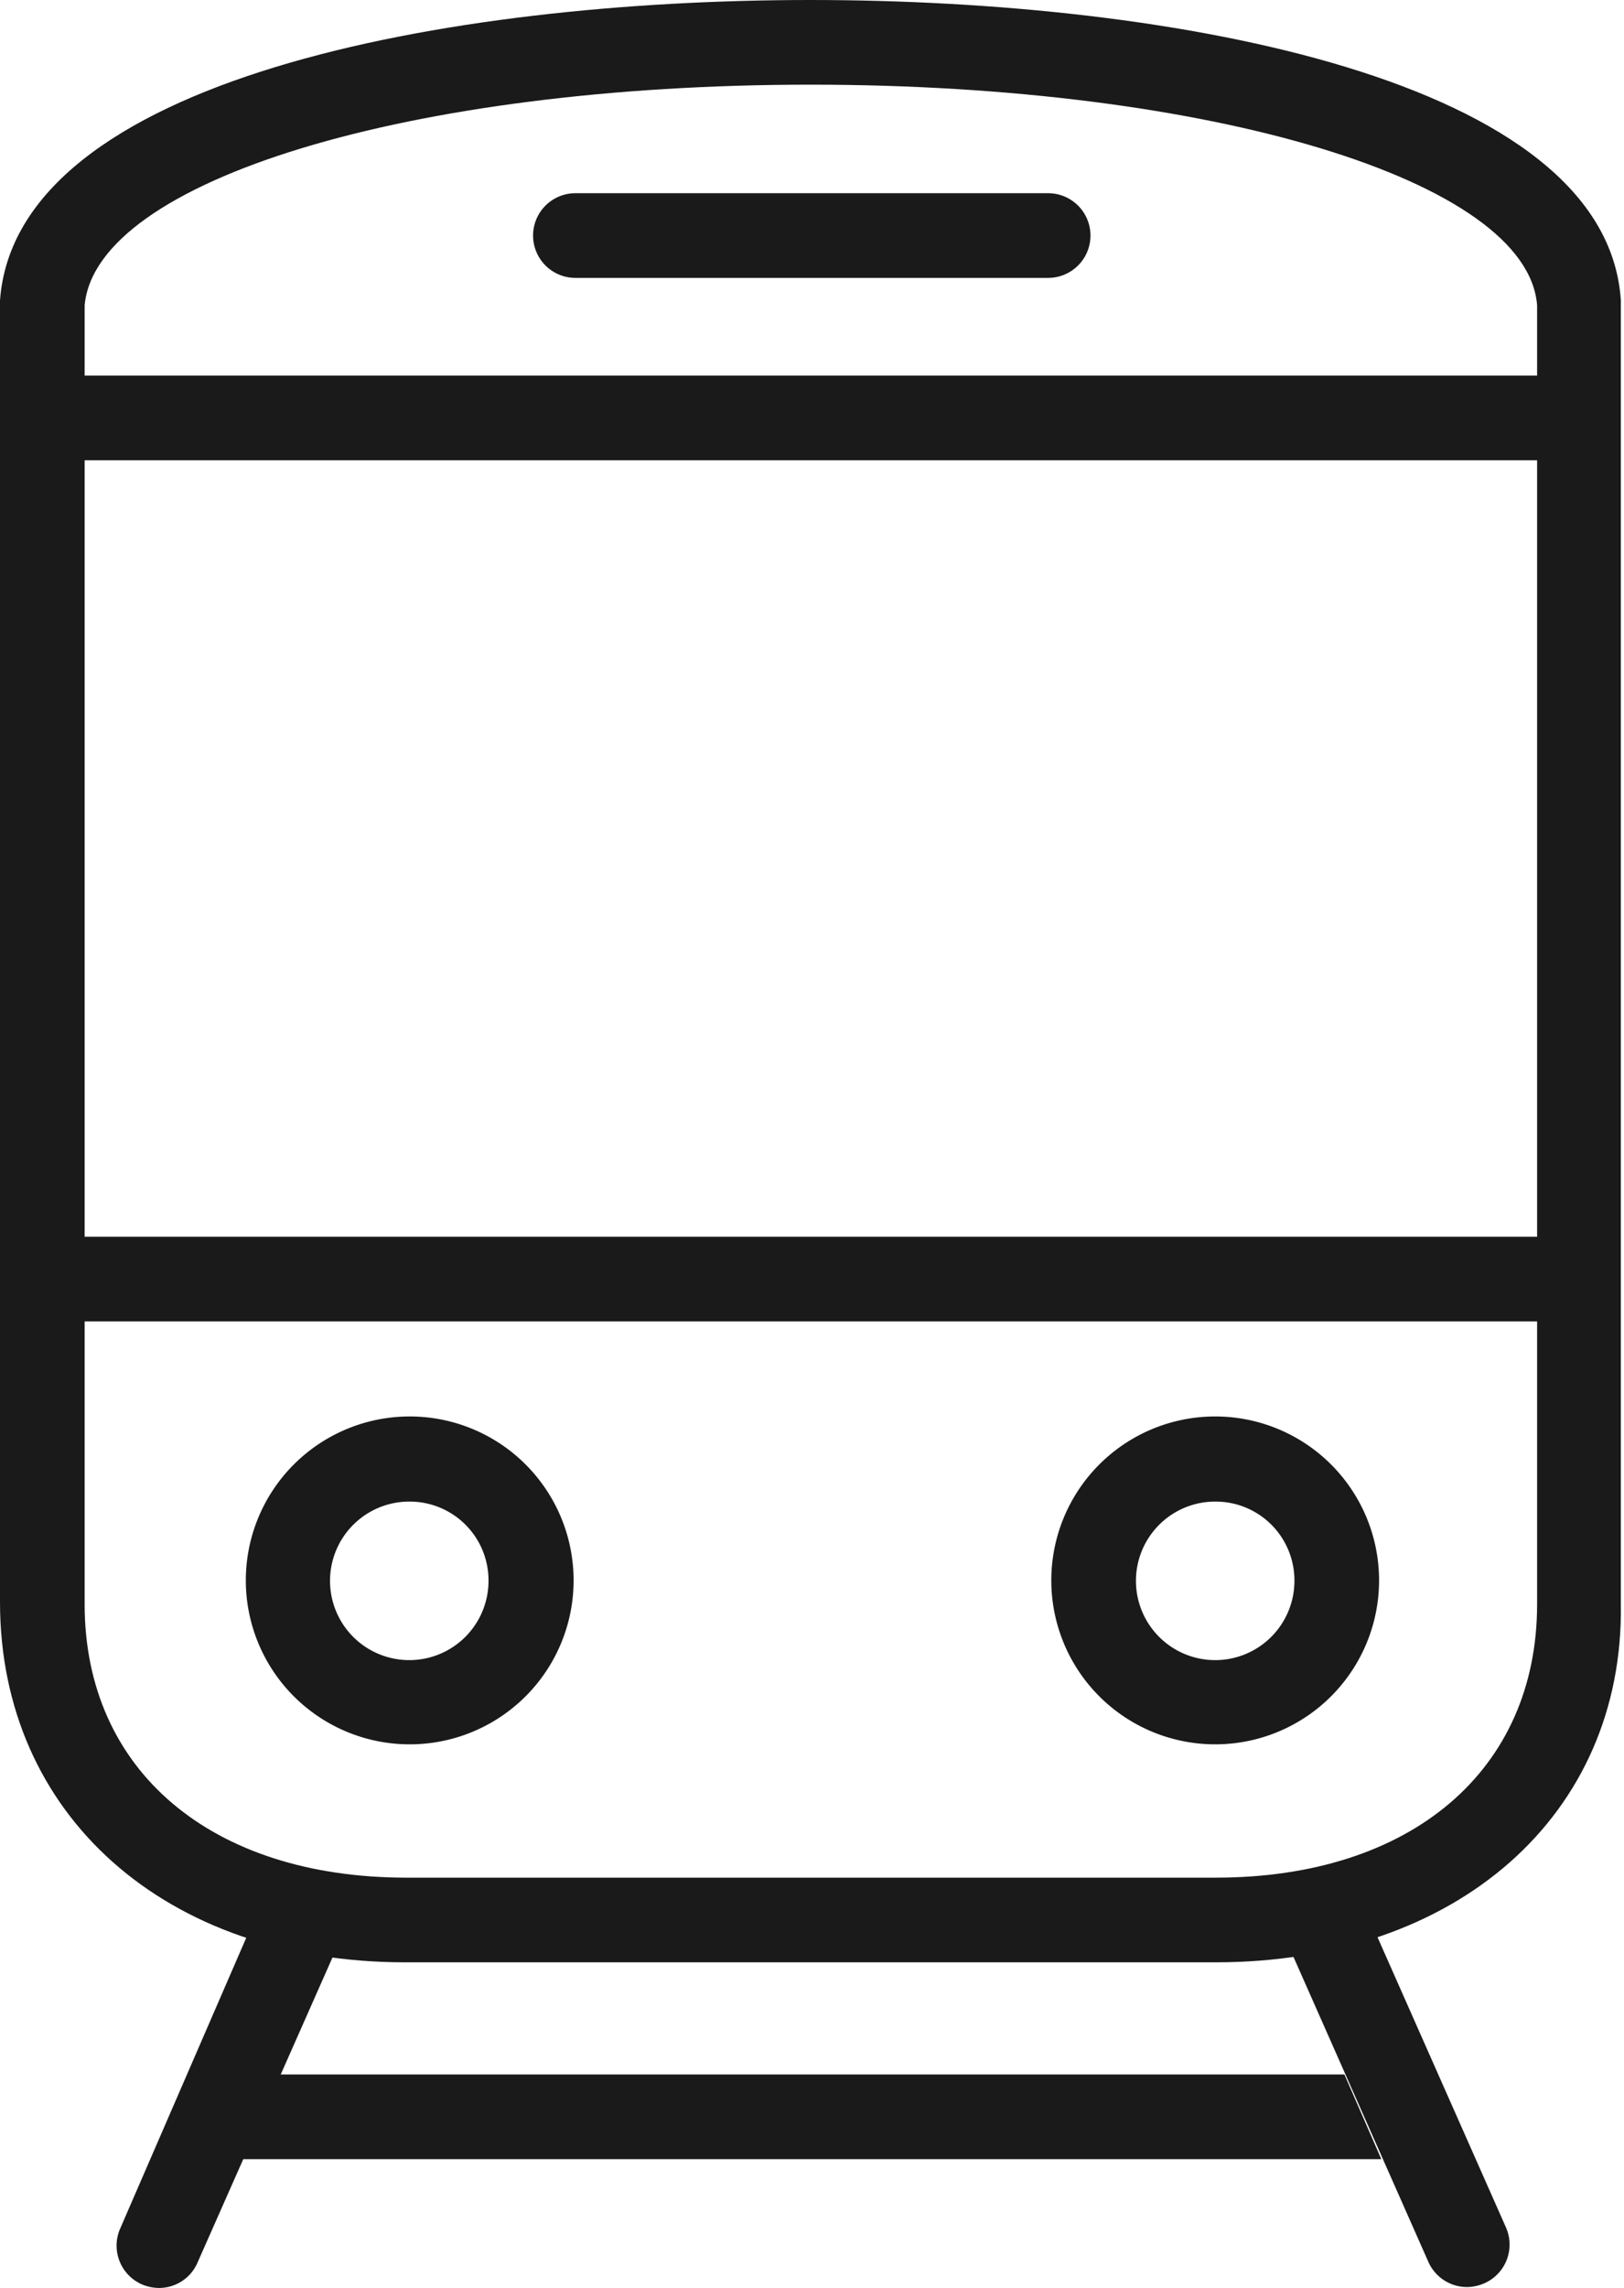
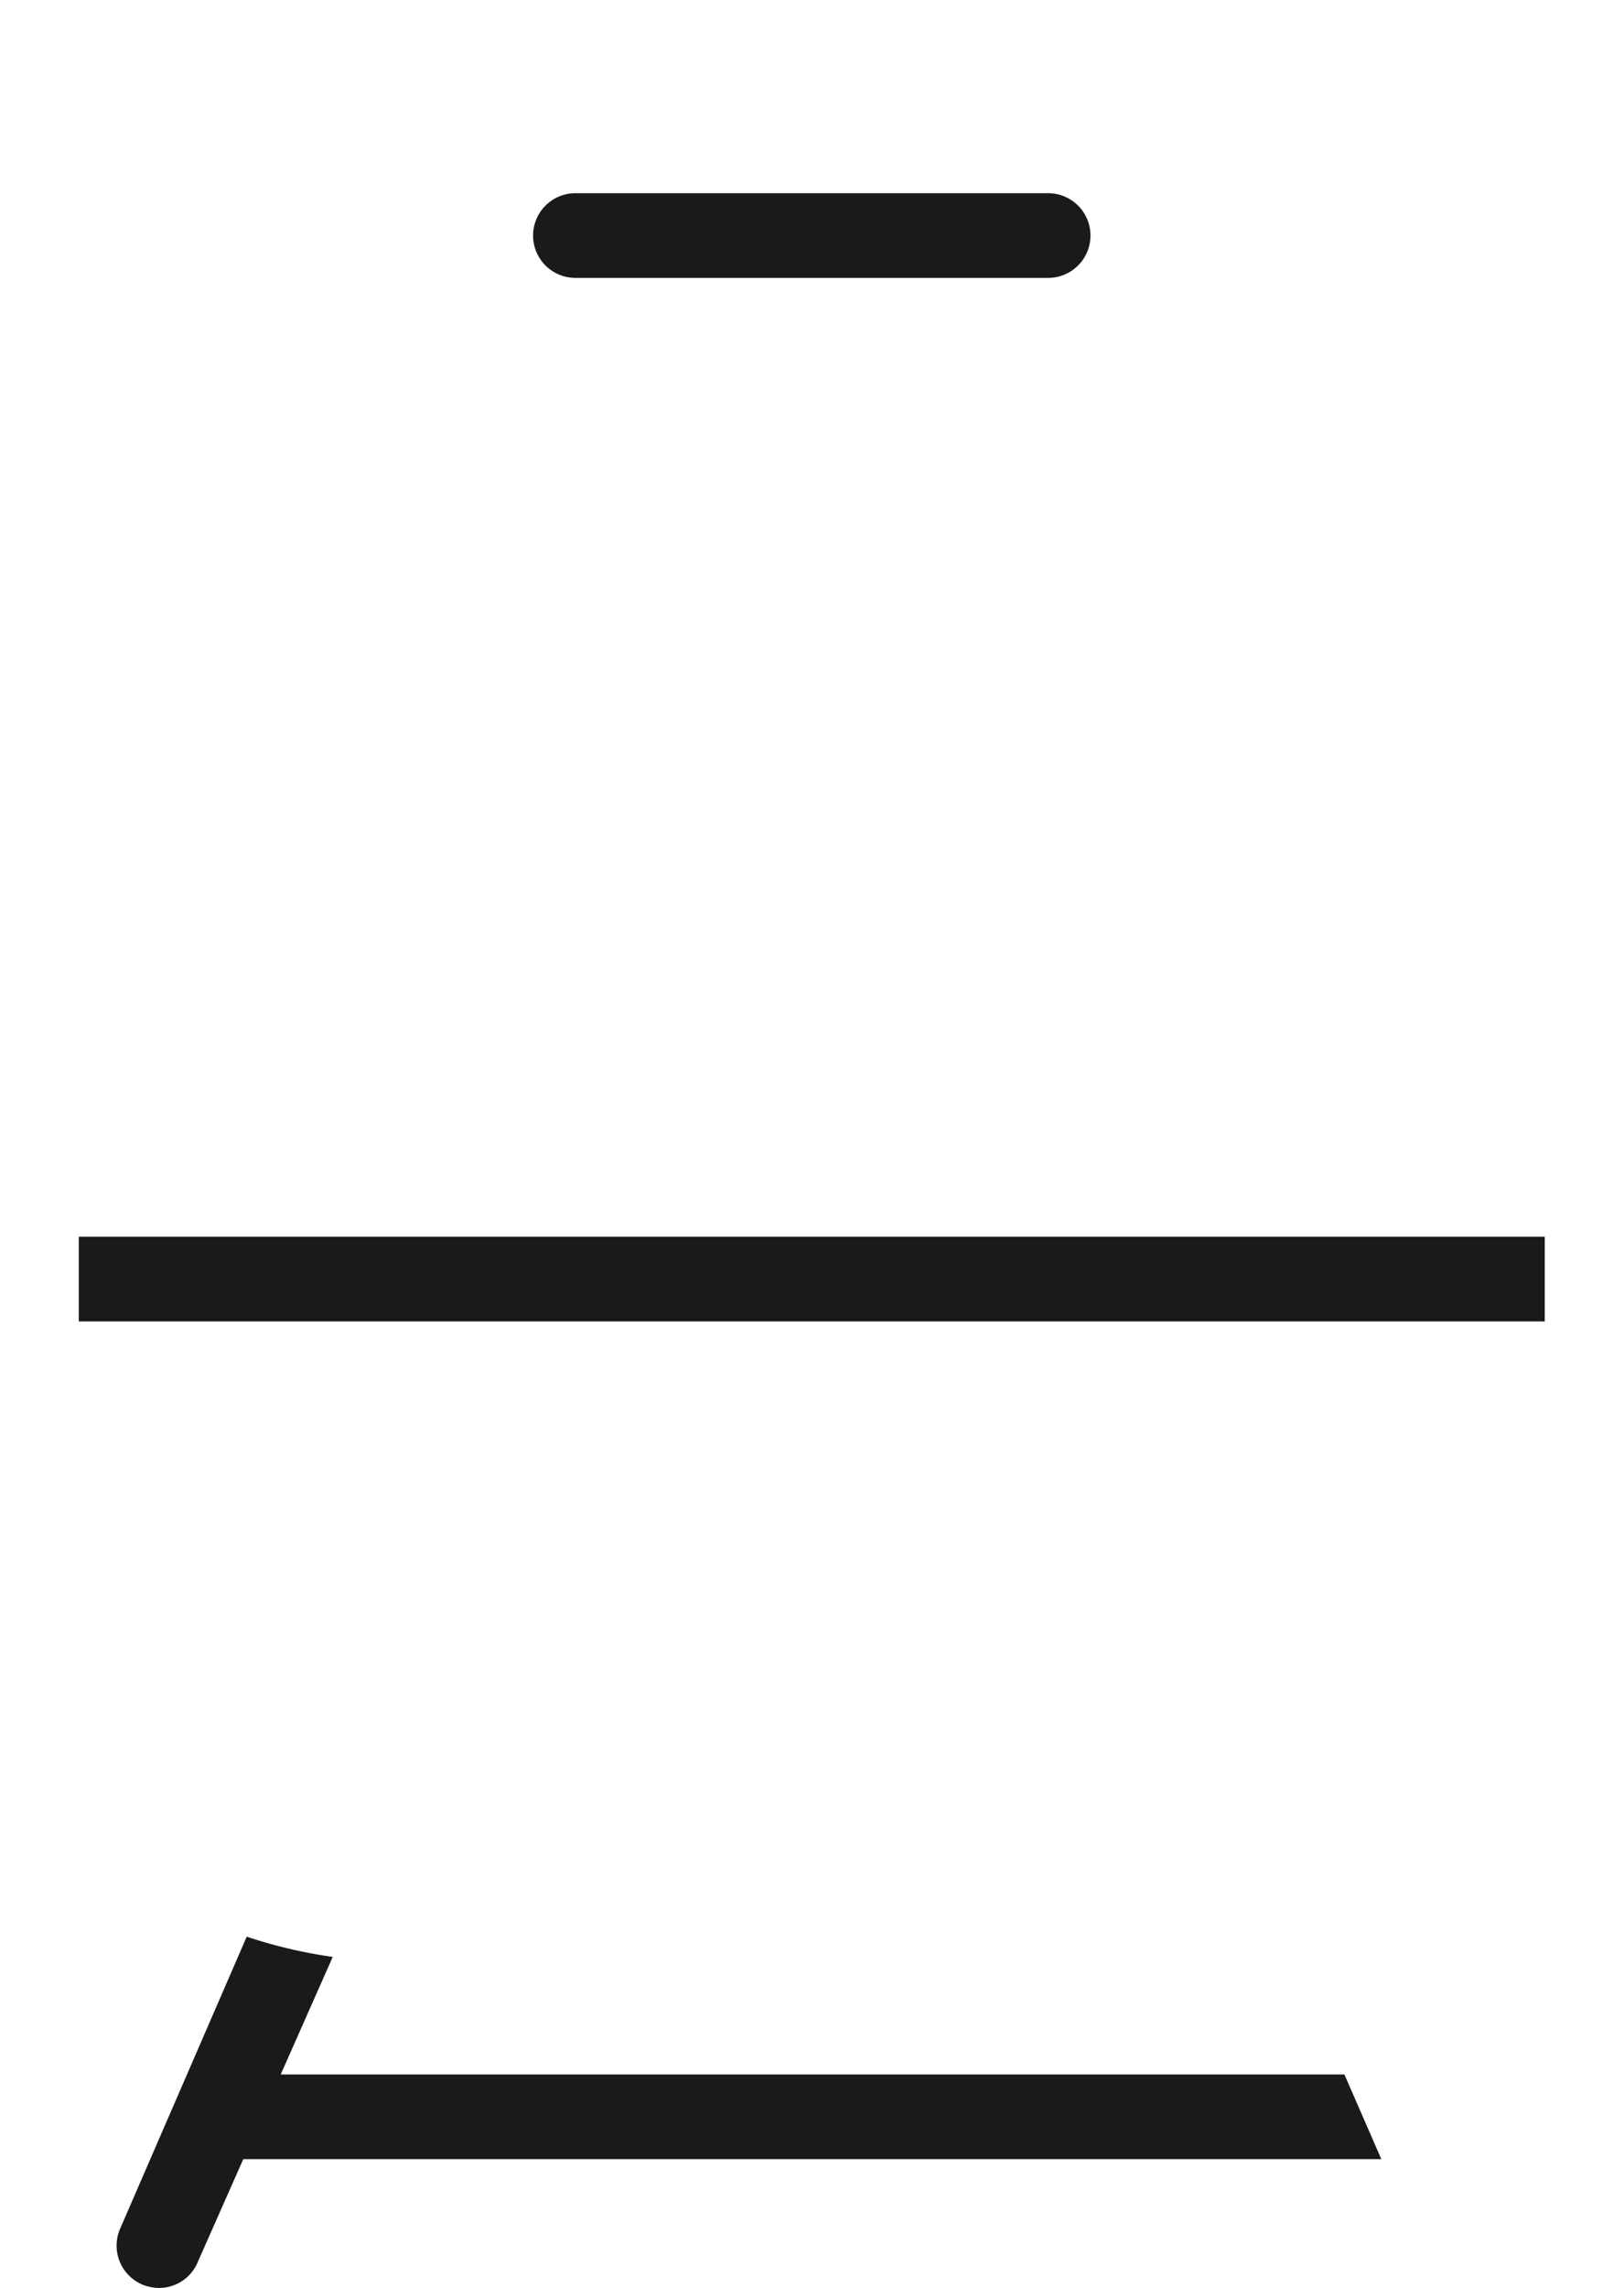
<svg xmlns="http://www.w3.org/2000/svg" width="36.07" height="50.8" viewBox="0 0 36.07 50.8">
  <defs>
    <style>.cls-1{fill:#1a1a1a;}</style>
  </defs>
  <title>Asset 4</title>
  <g id="Layer_2" data-name="Layer 2">
    <g id="contain">
-       <path class="cls-1" d="M9.1,38.73a3.64,3.64,0,1,1,3.64-3.64A3.64,3.64,0,0,1,9.1,38.73Zm0-5.39a1.76,1.76,0,1,0,1.75,1.75A1.75,1.75,0,0,0,9.1,33.34Z" />
-       <path class="cls-1" d="M27,38.73a3.64,3.64,0,1,1,3.63-3.64A3.64,3.64,0,0,1,27,38.73Zm0-5.39a1.76,1.76,0,1,0,1.75,1.75A1.75,1.75,0,0,0,27,33.34Z" />
      <rect class="cls-1" x="1.75" y="27.46" width="32.56" height="1.88" />
-       <rect class="cls-1" x="1.75" y="8.34" width="32.56" height="1.88" />
      <path class="cls-1" d="M23.28,4.29H12.78a.94.94,0,1,0,0,1.88h10.5a.94.94,0,1,0,0-1.88Z" />
-       <path class="cls-1" d="M27,43.57H9c-5.32,0-9-3.27-9-8V6.67C.36,1.75,9.94,0,18,0s17.68,1.75,18,6.67V35.62C36.07,40.3,32.35,43.57,27,43.57ZM1.88,6.78V35.62c0,3.69,2.81,6.07,7.15,6.07H27c4.34,0,7.14-2.38,7.14-6.07V6.78C33.93,4,26.86,1.88,18,1.88S2.13,4,1.88,6.78Z" />
-       <path class="cls-1" d="M30.59,43a10.86,10.86,0,0,1-1.87.43l3,6.78a.94.94,0,0,0,.87.57,1,1,0,0,0,.37-.08.94.94,0,0,0,.49-1.24Z" />
      <path class="cls-1" d="M5.48,43,2.67,49.48a.94.94,0,0,0,.48,1.24,1,1,0,0,0,.38.08.93.93,0,0,0,.86-.57l3-6.78A10.75,10.75,0,0,1,5.48,43Z" />
      <polygon class="cls-1" points="5.39 47.94 30.68 47.94 29.86 46.06 6.21 46.06 5.39 47.94" />
    </g>
  </g>
</svg>